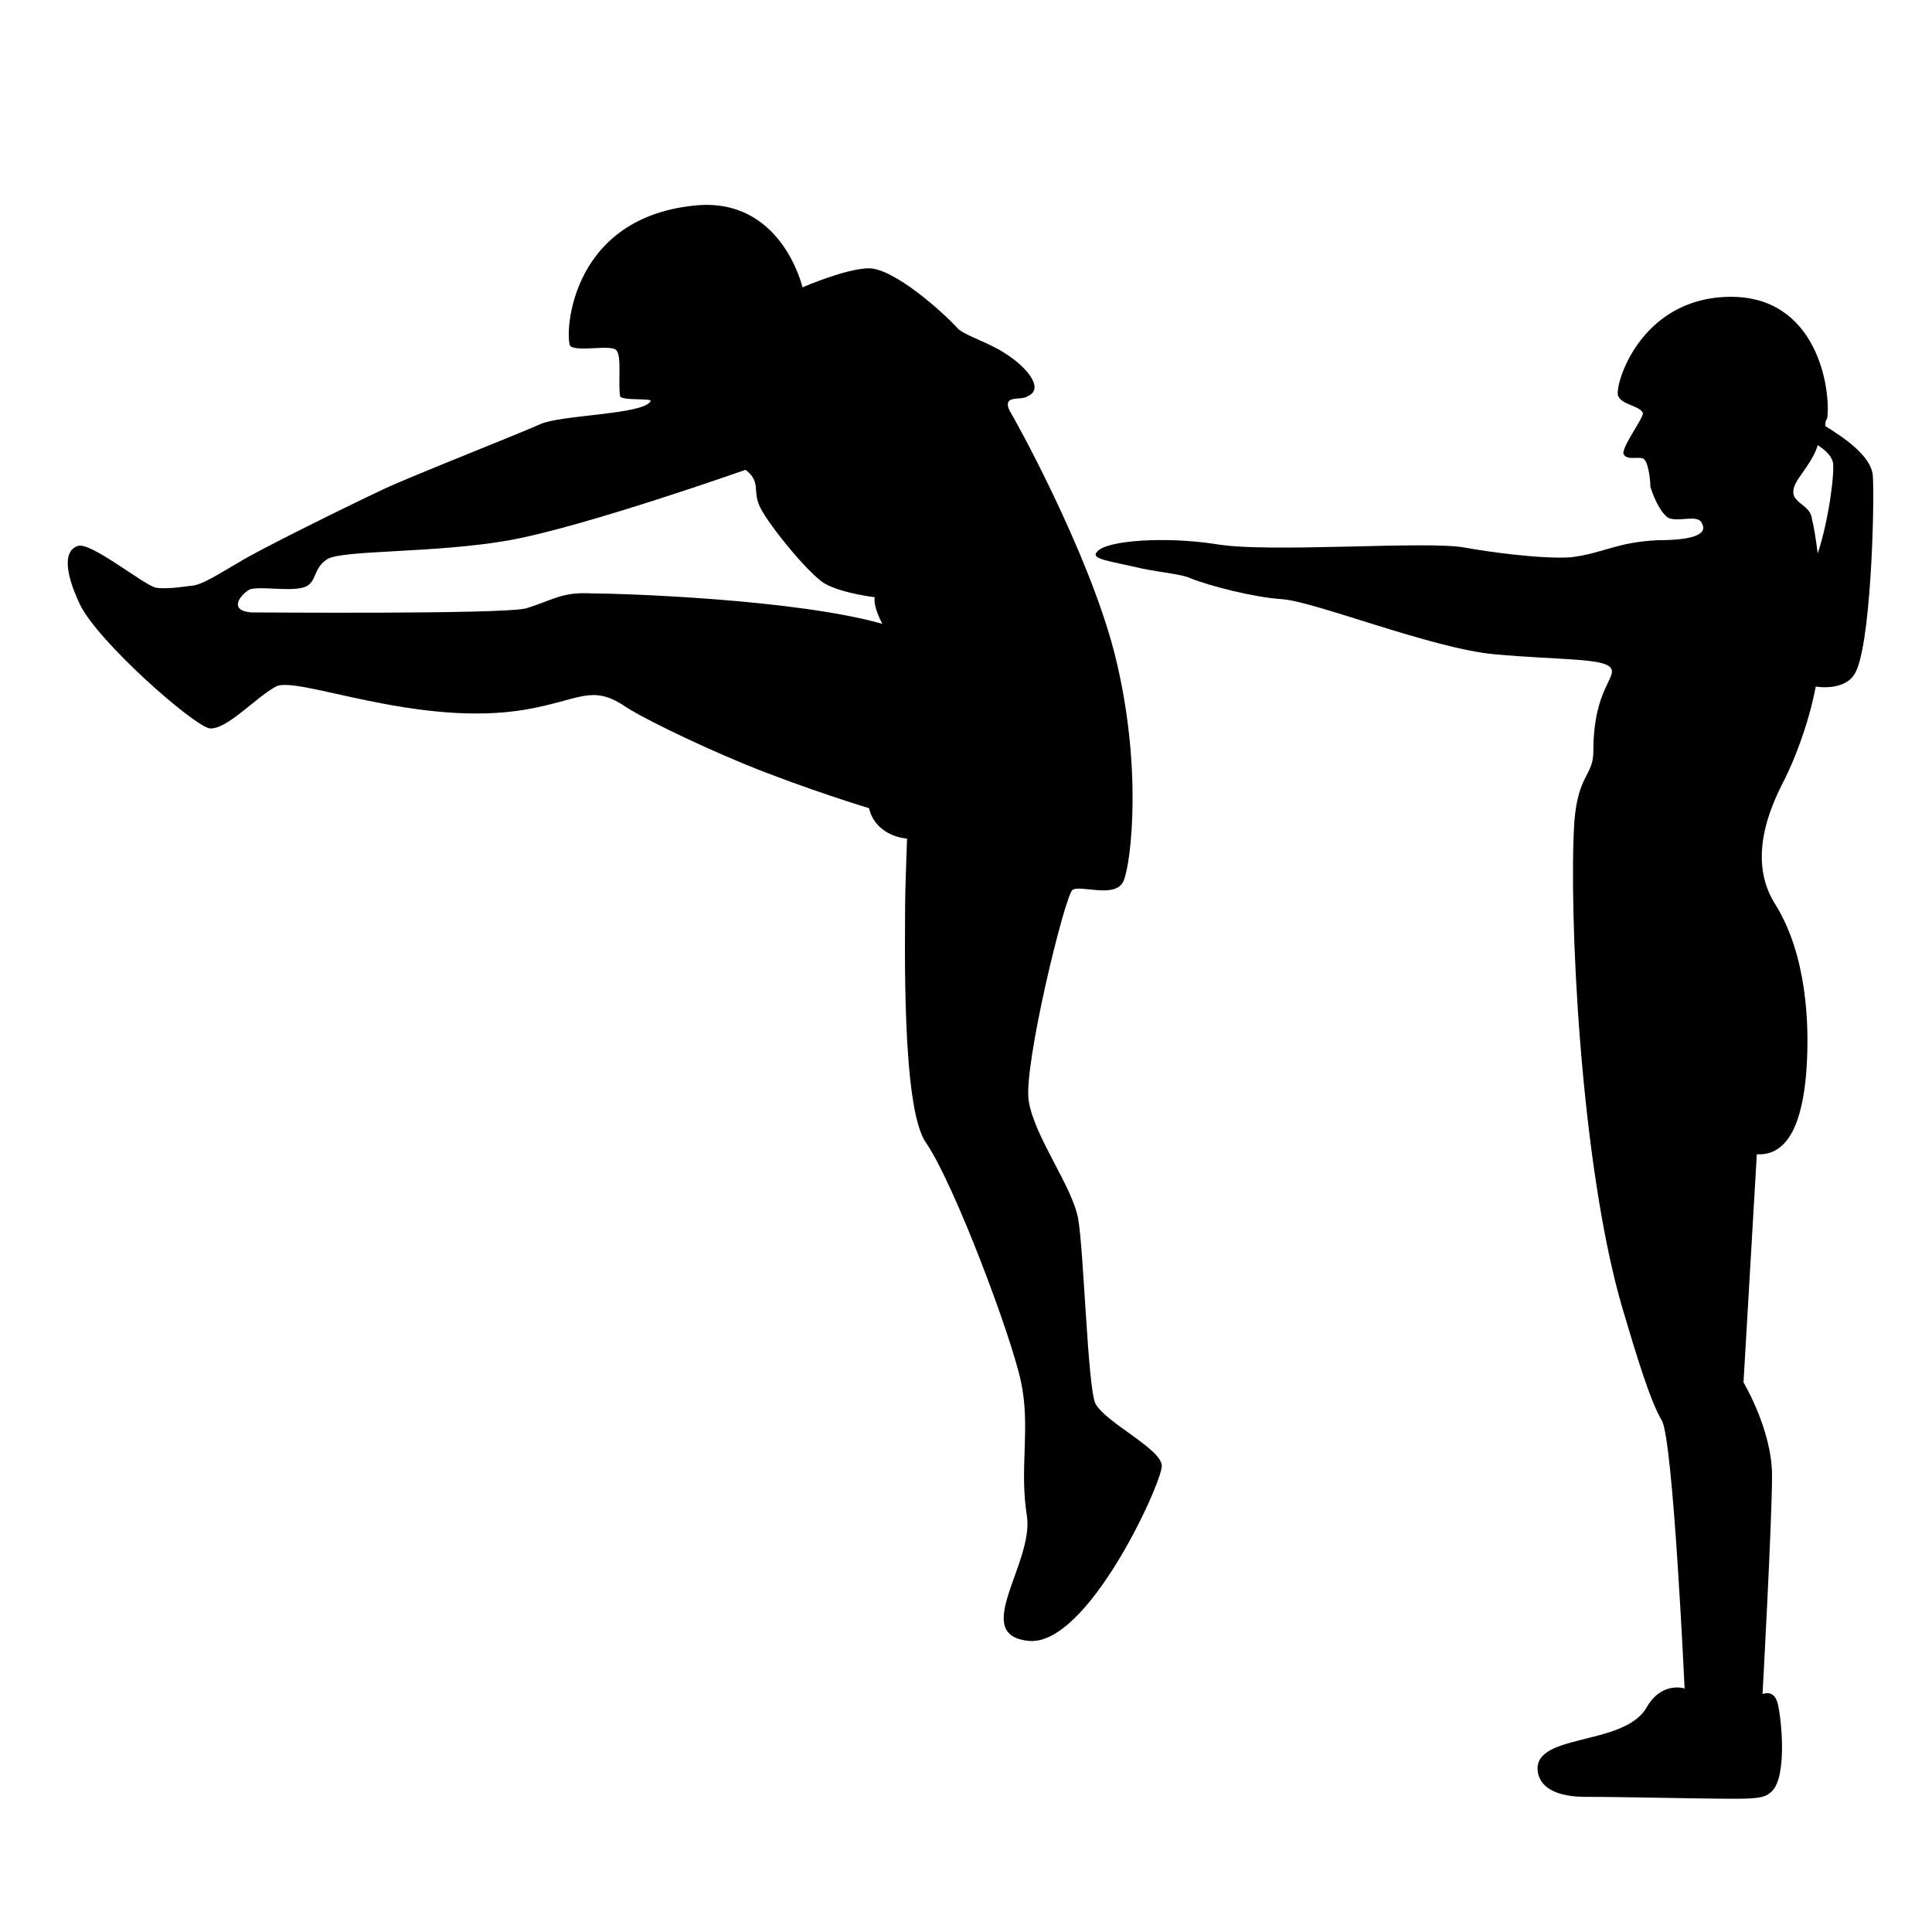
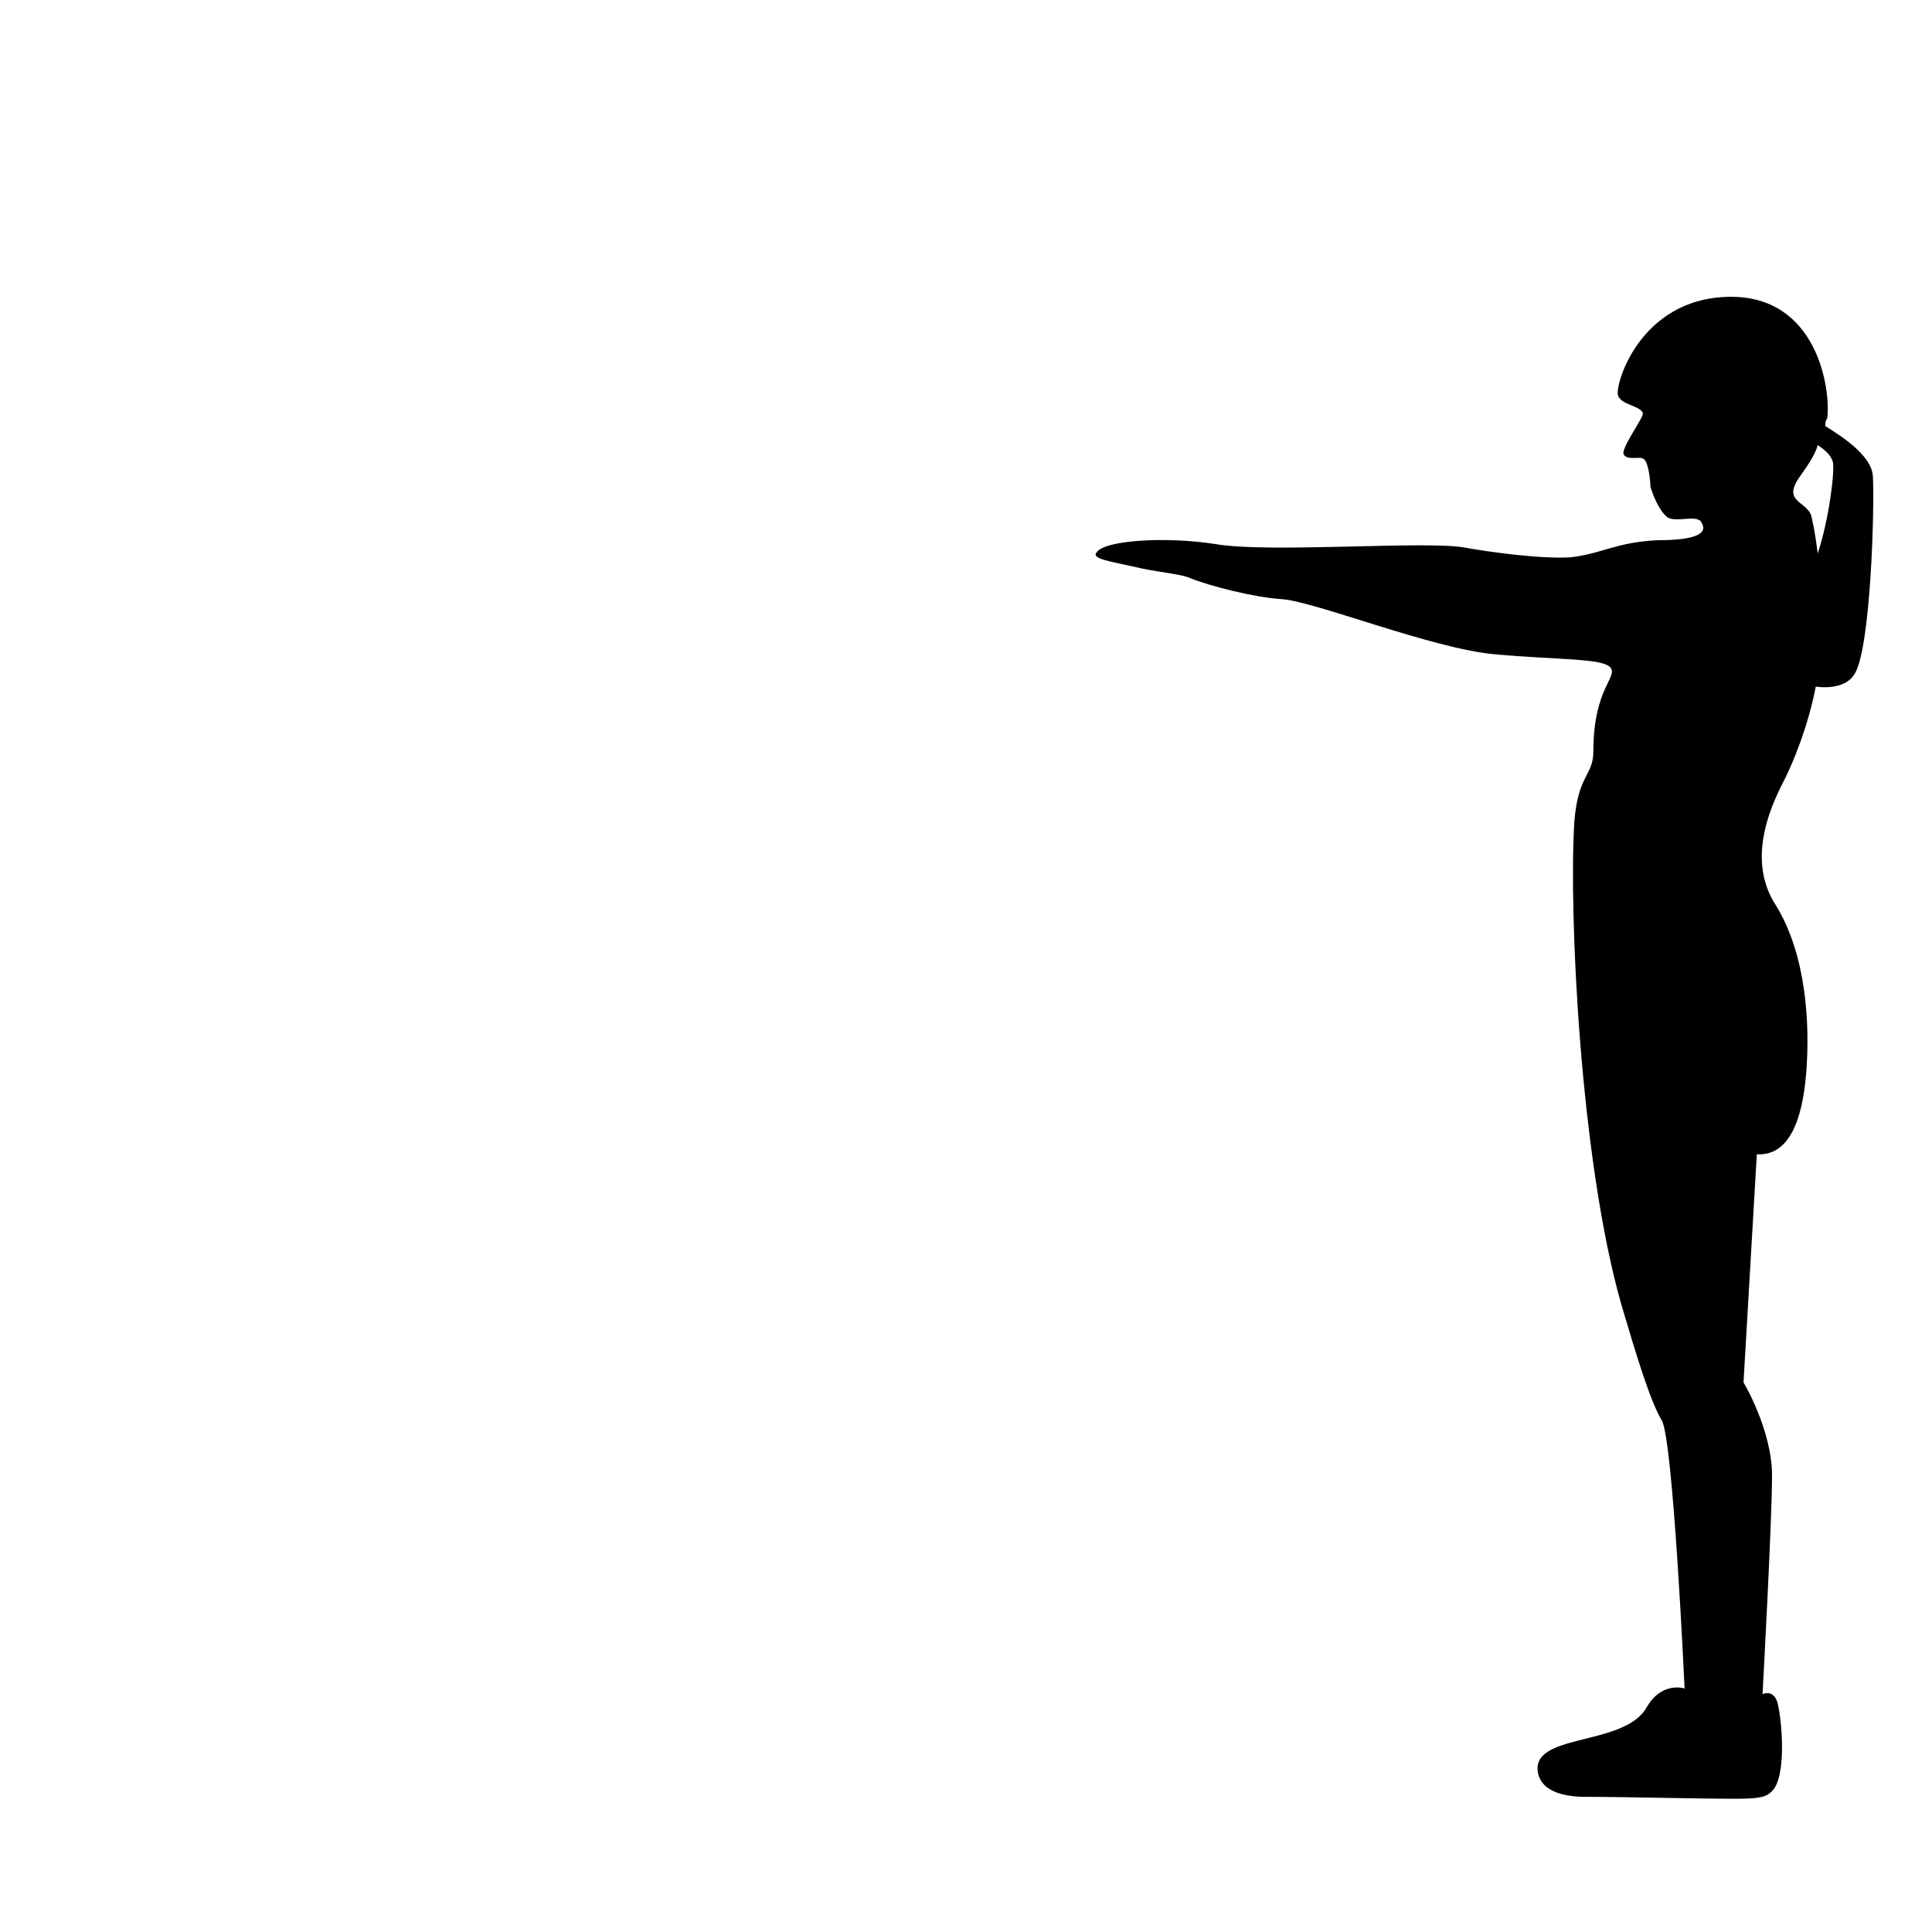
<svg xmlns="http://www.w3.org/2000/svg" fill="#000000" width="800px" height="800px" version="1.1" viewBox="144 144 512 512">
  <g>
-     <path d="m434.26 515.88c-2.016-4.535-3.023-40.305-4.535-48.871-1.512-8.566-11.586-21.664-13.098-31.234-1.512-9.07 9.57-54.41 11.586-55.922 2.016-1.512 11.586 2.519 13.602-2.519s5.039-30.73-2.519-60.457c-7.055-27.207-26.703-62.473-27.711-63.984-0.504-1.008-1.008-2.519 0.504-3.023 1.512-0.504 3.023 0 4.535-1.008 4.031-2.016-0.504-7.559-6.047-11.082-4.535-3.023-10.078-4.535-12.594-6.551-4.031-4.535-17.129-16.121-23.68-16.121-6.047 0-17.633 5.039-17.633 5.039s-5.543-24.184-28.719-21.664c-34.258 3.527-34.258 36.273-32.746 37.281 2.016 1.512 10.578-0.504 12.09 1.008s0.504 8.062 1.008 12.09c0 1.512 9.07 0.504 8.062 1.512-2.016 3.527-23.68 3.527-29.223 6.047-5.543 2.519-33.754 13.602-41.312 17.129-7.559 3.527-34.258 16.625-38.793 19.648-4.535 2.519-9.574 6.047-12.594 6.047 0 0-6.047 1.008-9.07 0.504-3.019-0.504-17.125-12.094-20.652-11.086s-4.031 6.047 0.504 15.617c5.039 10.078 29.727 31.738 34.258 32.746 4.535 0.504 12.09-8.062 17.633-11.082 5.543-3.023 37.785 11.082 66.504 6.047 14.105-2.519 17.129-6.551 25.695-1.008 3.527 2.519 17.633 9.574 32.242 15.617 16.121 6.551 32.746 11.586 32.746 11.586 1.008 4.535 5.039 7.559 10.078 8.062 0 0-0.504 14.105-0.504 16.625 0 10.578-1.008 54.914 5.543 63.984 7.559 11.082 22.672 51.387 25.191 63.48 2.519 12.09-0.504 22.672 1.512 35.266s-15.113 31.738 0.504 33.25c15.617 1.512 35.266-41.816 35.266-46.352 0-4.531-15.113-11.582-17.633-16.621zm-133.51-214.62c-8.062-0.504-10.578 2.016-17.633 4.031-7.559 1.512-69.527 1.008-72.547 1.008-6.047-0.504-3.023-4.535-0.504-6.047 2.519-1.008 10.078 0.504 14.105-0.504 4.031-1.008 2.519-5.039 6.551-7.559 4.031-2.519 28.719-1.512 48.367-5.039 19.648-3.527 62.473-18.641 62.473-18.641 4.031 3.023 2.016 5.543 3.527 9.07 1.008 3.527 13.098 18.641 17.633 21.16s13.098 3.527 13.098 3.527c-0.504 2.519 2.016 7.055 2.016 7.055-23.176-6.551-69.023-8.062-77.086-8.062z" />
    <path d="m640.32 270.02c-0.504-5.543-8.566-10.578-12.594-13.098 0-0.504 0-1.512 0.504-2.016 1.008-7.559-2.519-32.746-26.199-32.242-23.68 0.504-30.23 23.68-29.223 26.199 1.008 2.519 5.543 2.519 6.551 4.535 0.504 1.008-6.047 9.574-5.039 11.082 1.008 1.512 3.527 0.504 5.039 1.008s2.016 6.047 2.016 7.559c0.504 1.512 2.016 6.047 4.535 8.062 2.519 1.512 8.062-1.008 9.07 1.512 1.512 2.519-1.008 4.535-11.586 4.535-11.082 0.504-14.609 3.527-23.176 4.535-8.062 0.504-22.168-1.512-27.711-2.519-9.574-2.016-52.395 1.512-66.504-1.008-13.098-2.016-28.719-1.008-31.234 2.016-2.016 2.016 3.527 2.519 12.09 4.535 5.039 1.008 10.578 1.512 12.594 2.519 5.039 2.016 16.625 5.039 24.184 5.543 8.566 0.504 39.801 13.098 56.426 14.609 16.625 1.512 28.719 1.008 30.73 3.527 2.016 2.519-4.535 5.543-4.535 22.168 0 6.551-4.031 6.047-5.039 18.641-1.512 23.68 1.512 90.184 12.594 128.47 4.031 13.602 7.559 25.191 10.578 30.23 3.023 5.039 6.047 71.039 6.047 71.039s-6.047-2.016-10.078 5.039c-6.047 10.578-31.234 6.551-28.719 17.633 1.008 4.031 5.543 6.047 12.594 6.047 10.578 0 29.223 0.504 39.801 0.504 6.551 0 8.062-0.504 9.574-2.016 4.031-4.031 2.519-19.145 1.512-23.176-1.008-4.031-4.031-2.519-4.031-2.519s2.519-45.848 2.519-57.938-7.559-24.688-7.559-24.688l3.527-60.457c8.566 0.504 12.09-9.07 13.098-21.664 1.008-13.098 0-31.234-8.062-44.336-8.566-13.098 0-28.719 2.519-33.754 2.016-4.031 6.047-13.602 8.062-24.184 3.527 0.504 8.062 0 10.078-3.023 4.543-6.059 5.551-45.355 5.047-52.914zm-14.609 20.656c-0.504-4.031-1.008-7.055-1.512-9.07-0.504-5.039-8.566-4.031-3.023-11.586 2.519-3.527 4.031-6.047 4.535-8.062 1.512 1.008 3.527 2.519 4.031 4.535 0.5 2.519-1.012 15.113-4.031 24.184z" />
  </g>
</svg>